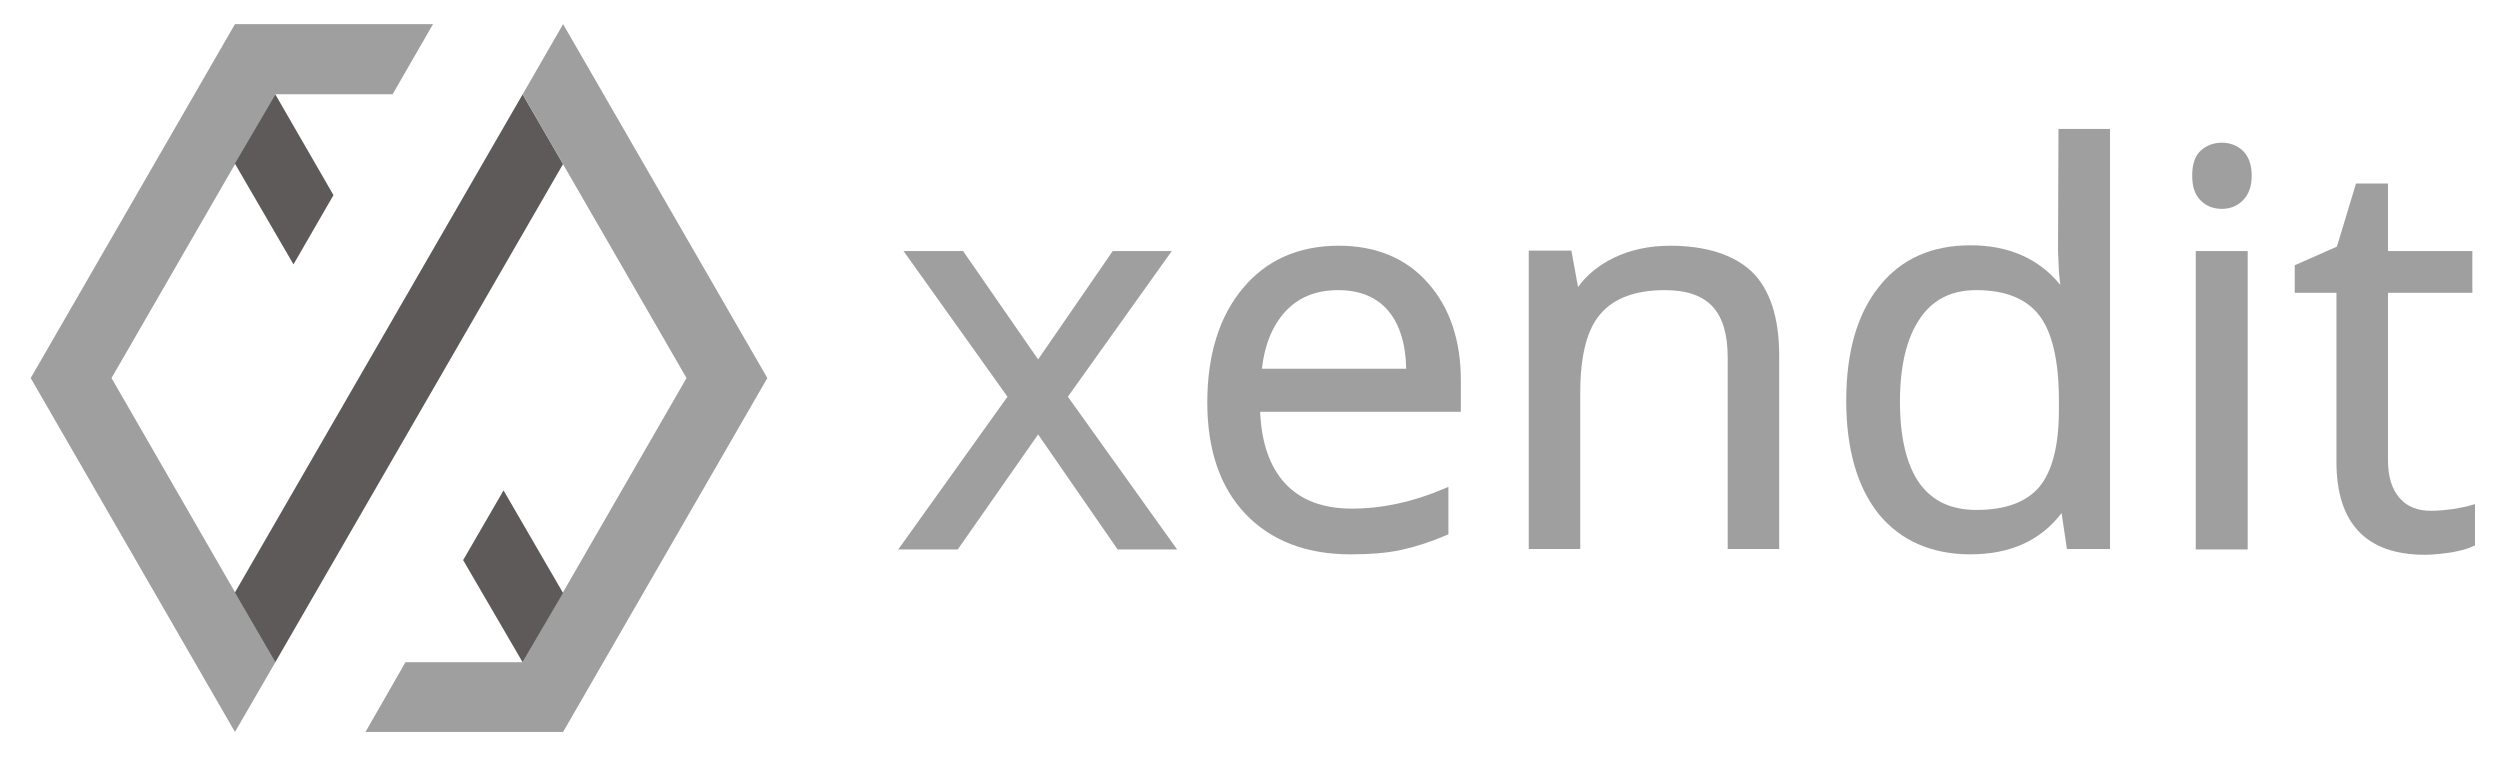
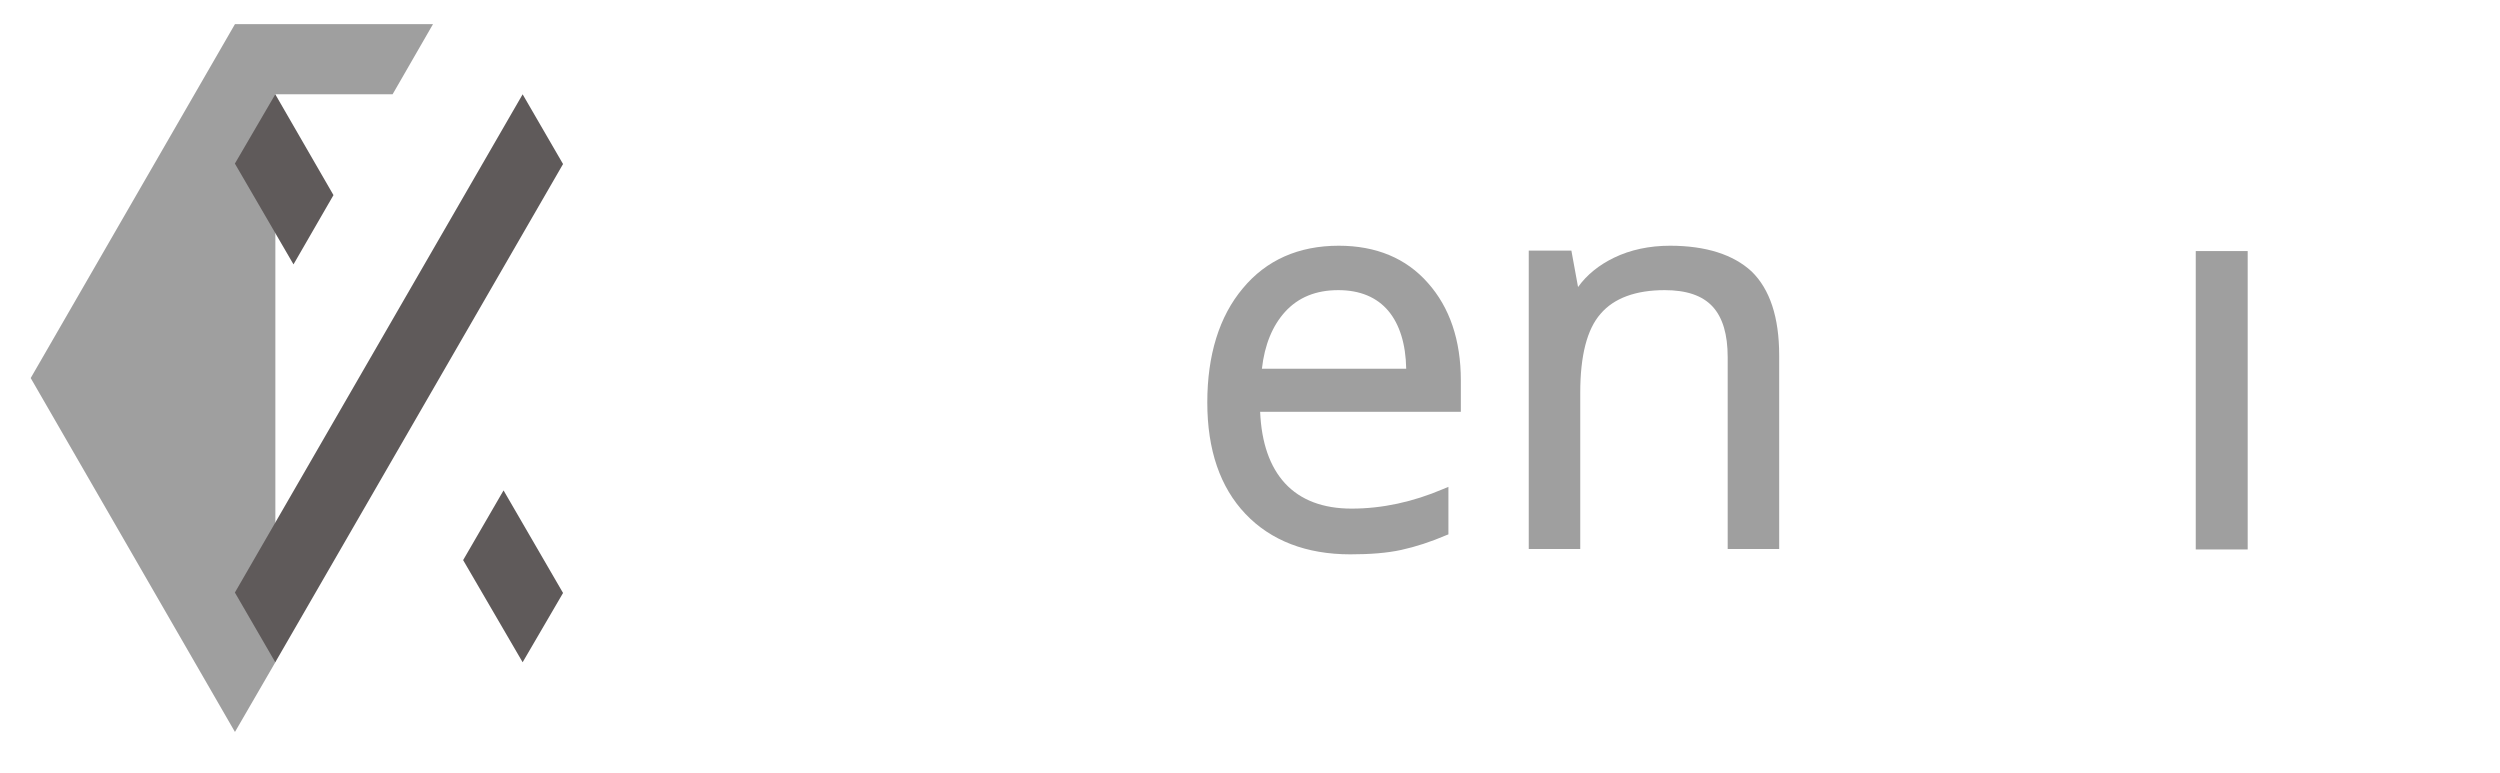
<svg xmlns="http://www.w3.org/2000/svg" width="110" height="34" viewBox="0 0 110 34" fill="none">
-   <path fill-rule="evenodd" clip-rule="evenodd" d="M48.96 11.047L45.677 15.814L42.376 11.047H39.757L44.329 17.455L39.523 24.176H42.141L45.677 19.116L49.175 24.176H51.793L46.986 17.455L51.558 11.047H48.96Z" fill="#9F9F9F" />
  <path fill-rule="evenodd" clip-rule="evenodd" d="M58.884 12.766C59.842 12.766 60.584 13.079 61.092 13.685C61.58 14.271 61.854 15.13 61.873 16.224H55.524C55.641 15.169 55.993 14.329 56.54 13.724C57.126 13.079 57.907 12.766 58.884 12.766ZM58.904 10.812C57.145 10.812 55.719 11.438 54.684 12.688C53.648 13.919 53.121 15.619 53.121 17.709C53.121 19.8 53.687 21.441 54.801 22.613C55.914 23.785 57.477 24.391 59.412 24.391C60.291 24.391 61.033 24.333 61.658 24.196C62.284 24.059 62.948 23.844 63.632 23.551L63.73 23.512V21.421L63.495 21.519C62.166 22.086 60.818 22.379 59.47 22.379C58.22 22.379 57.224 22.008 56.54 21.265C55.875 20.542 55.504 19.487 55.446 18.12H64.277V16.732C64.277 14.974 63.788 13.528 62.831 12.454C61.873 11.36 60.545 10.812 58.904 10.812Z" fill="#9F9F9F" />
  <path fill-rule="evenodd" clip-rule="evenodd" d="M73.478 10.812C72.579 10.812 71.739 10.988 71.016 11.34C70.371 11.653 69.825 12.082 69.434 12.63L69.141 11.027H67.265V24.157H69.531V17.279C69.531 15.658 69.825 14.486 70.43 13.802C71.016 13.118 71.974 12.766 73.244 12.766C74.201 12.766 74.904 13.001 75.354 13.489C75.803 13.978 76.018 14.72 76.018 15.716V24.157H78.284V15.638C78.284 13.958 77.874 12.727 77.073 11.946C76.272 11.203 75.061 10.812 73.478 10.812Z" fill="#9F9F9F" />
-   <path fill-rule="evenodd" clip-rule="evenodd" d="M86.958 22.437C85.845 22.437 85.024 22.046 84.458 21.265C83.891 20.464 83.598 19.253 83.598 17.67C83.598 16.107 83.891 14.876 84.477 14.016C85.044 13.176 85.864 12.766 86.958 12.766C88.228 12.766 89.147 13.137 89.713 13.86C90.299 14.602 90.592 15.873 90.592 17.631V18.041C90.592 19.604 90.299 20.737 89.733 21.421C89.147 22.105 88.228 22.437 86.958 22.437ZM90.553 11.047L90.592 11.945L90.651 12.532C89.713 11.379 88.385 10.793 86.704 10.793C84.985 10.793 83.637 11.398 82.68 12.61C81.722 13.802 81.234 15.482 81.234 17.631C81.234 19.761 81.722 21.441 82.66 22.613C83.617 23.785 84.985 24.391 86.704 24.391C88.443 24.391 89.791 23.785 90.71 22.574L90.944 24.157H92.839V5.674H90.573L90.553 11.047Z" fill="#9F9F9F" />
-   <path fill-rule="evenodd" clip-rule="evenodd" d="M97.766 6.279C97.394 6.279 97.082 6.397 96.828 6.631C96.574 6.865 96.457 7.237 96.457 7.725C96.457 8.214 96.574 8.565 96.828 8.819C97.082 9.073 97.394 9.19 97.766 9.19C98.117 9.19 98.43 9.073 98.684 8.819C98.938 8.565 99.075 8.214 99.075 7.725C99.075 7.237 98.938 6.885 98.684 6.631C98.43 6.397 98.117 6.279 97.766 6.279Z" fill="#9F9F9F" />
  <path fill-rule="evenodd" clip-rule="evenodd" d="M96.613 24.176H98.898V11.047H96.613V24.176Z" fill="#9F9F9F" />
-   <path fill-rule="evenodd" clip-rule="evenodd" d="M108.685 22.241C108.51 22.299 108.256 22.339 107.943 22.397C107.63 22.436 107.318 22.475 106.966 22.475C106.38 22.475 105.911 22.299 105.579 21.909C105.247 21.538 105.071 20.971 105.071 20.248V12.882H108.783V11.046H105.071V8.076H103.664L102.824 10.851L100.968 11.671V12.882H102.804V20.326C102.804 23.023 104.113 24.41 106.693 24.41C107.025 24.41 107.396 24.37 107.826 24.312C108.256 24.234 108.568 24.156 108.802 24.038L108.9 23.999V22.182L108.685 22.241Z" fill="#9F9F9F" />
-   <path d="M19.052 1.062H10.338L1.351 16.634L10.338 32.206L12.116 29.138L4.907 16.634L12.116 4.149H17.274L19.052 1.062Z" fill="#9F9F9F" />
+   <path d="M19.052 1.062H10.338L1.351 16.634L10.338 32.206L12.116 29.138L12.116 4.149H17.274L19.052 1.062Z" fill="#9F9F9F" />
  <path d="M12.914 11.633L14.673 8.585L12.113 4.15L10.335 7.198L12.914 11.633Z" fill="#5F5A5A" />
  <path d="M22.996 4.15L24.774 7.218L12.113 29.139L10.335 26.072L22.996 4.15Z" fill="#5F5A5A" />
-   <path d="M16.081 32.206L17.84 29.138H22.998L30.207 16.634L22.998 4.149L24.776 1.062L33.763 16.634L24.776 32.206H16.081Z" fill="#9F9F9F" />
  <path d="M22.156 21.578L20.378 24.645L22.996 29.139L24.774 26.091L22.156 21.578Z" fill="#5F5A5A" />
</svg>